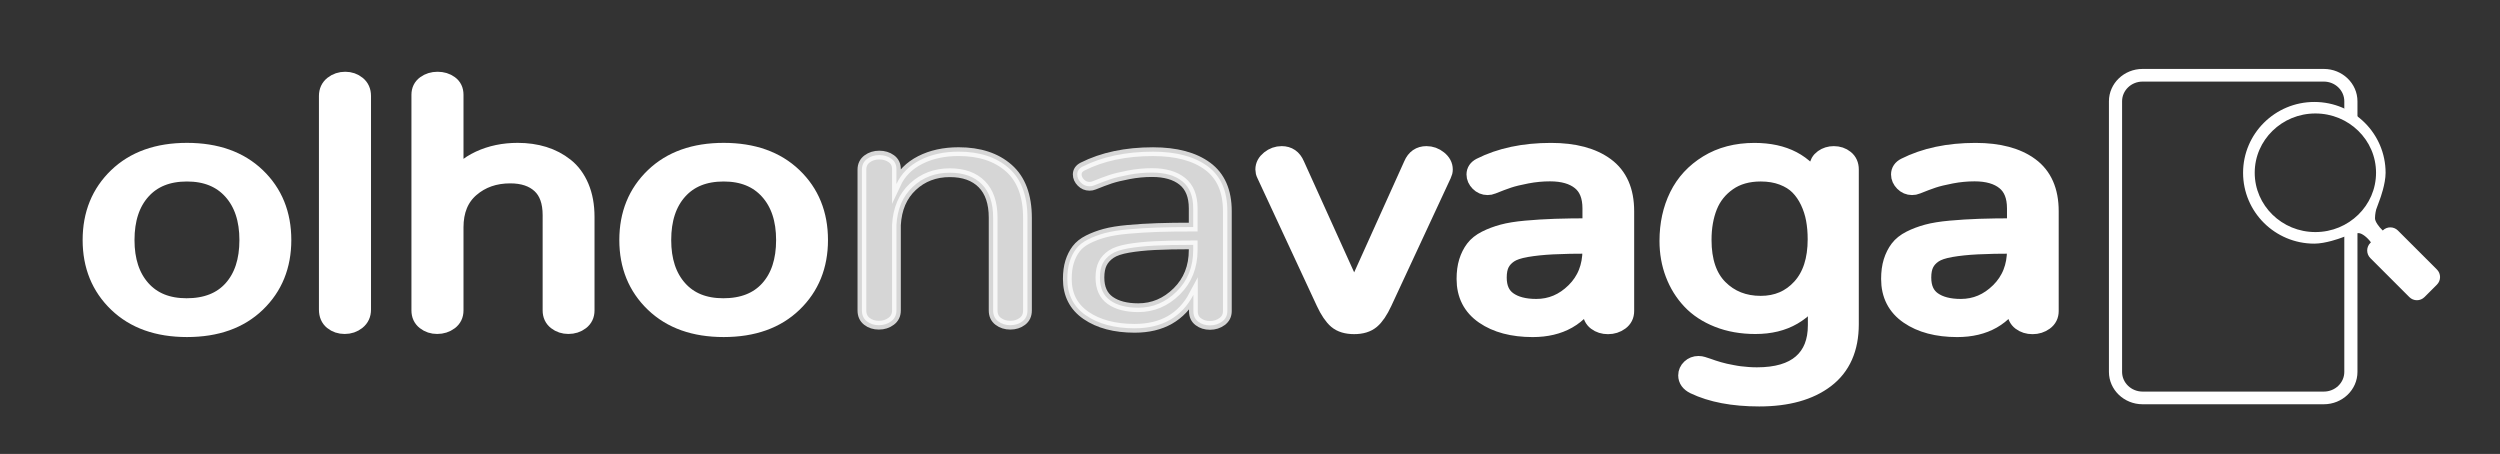
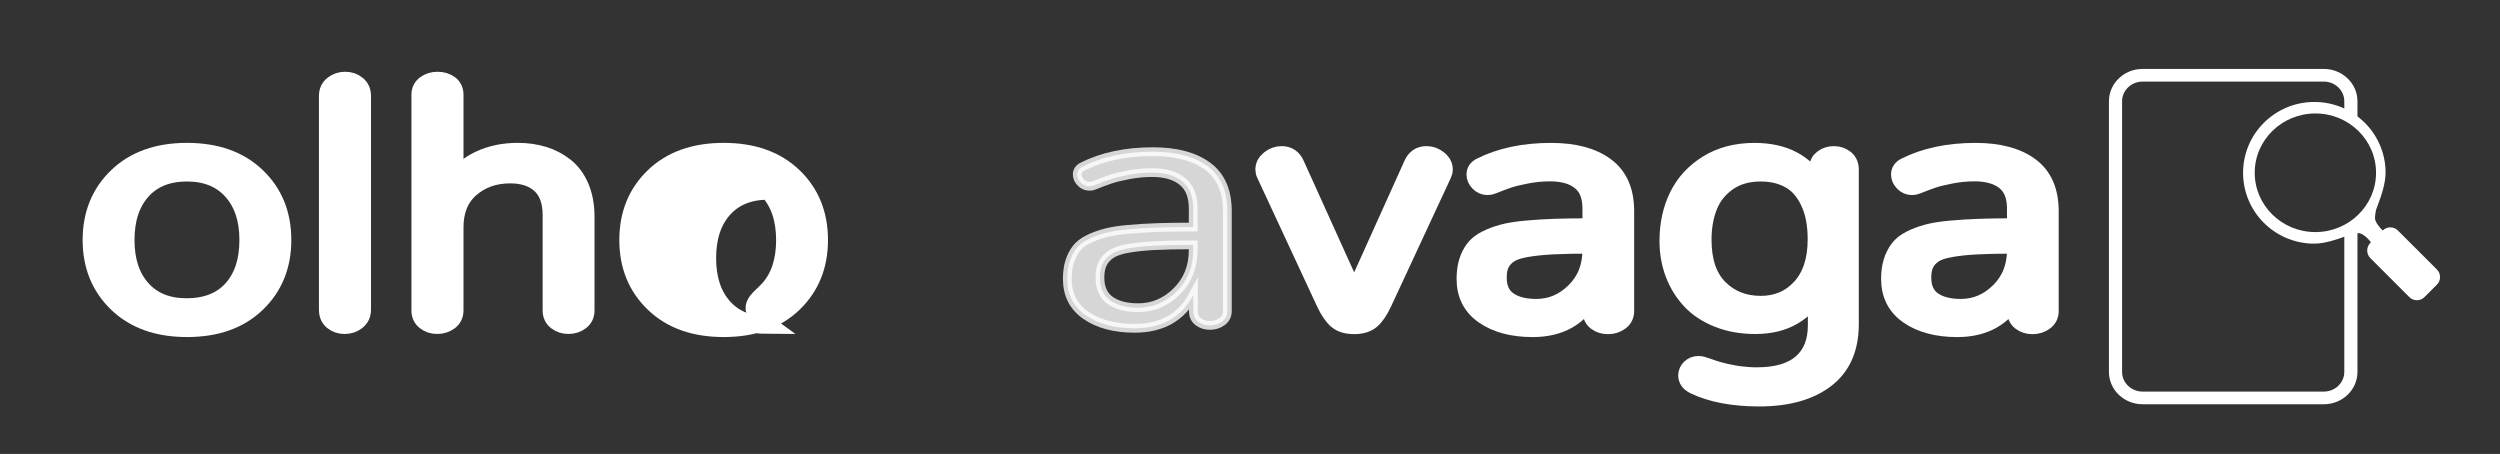
<svg xmlns="http://www.w3.org/2000/svg" version="1.1" id="Capa_1" x="0px" y="0px" width="570px" height="103.5px" viewBox="0 0 570 103.5" enable-background="new 0 0 570 103.5" xml:space="preserve">
  <rect x="0" y="0" width="570" height="103.5" fill="#333333" stroke="none" />
  <g>
    <g>
      <g>
        <path fill="#FFFFFF" stroke="#FFFFFF" stroke-width="4" stroke-miterlimit="10" d="M26.734,69.184     c-3.929-3.773-5.892-8.595-5.892-14.453c0-5.886,1.963-10.714,5.892-14.493c3.931-3.775,9.228-5.664,15.896-5.664     c6.667,0,11.965,1.882,15.894,5.645c3.931,3.764,5.895,8.601,5.895,14.512c0,5.859-1.957,10.681-5.871,14.453     c-3.913,3.776-9.218,5.664-15.915,5.664C35.959,74.848,30.662,72.959,26.734,69.184z M52.911,65.921     c2.446-2.721,3.674-6.451,3.674-11.19c0-4.711-1.239-8.449-3.718-11.209c-2.479-2.76-5.895-4.141-10.241-4.141     c-4.377,0-7.798,1.374-10.265,4.121c-2.464,2.748-3.693,6.491-3.693,11.229c0,4.688,1.224,8.404,3.674,11.151     c2.449,2.748,5.849,4.121,10.197,4.121C47.004,70.003,50.461,68.643,52.911,65.921z" />
        <path fill="#FFFFFF" stroke="#FFFFFF" stroke-width="4" stroke-miterlimit="10" d="M75.849,73.227     c-0.754-0.609-1.131-1.49-1.131-2.638V21.878c0-1.094,0.398-1.953,1.196-2.578c0.797-0.625,1.729-0.938,2.805-0.938     c1.044,0,1.949,0.313,2.718,0.938c0.771,0.625,1.152,1.484,1.152,2.578v48.711c0,1.095-0.399,1.96-1.196,2.599     c-0.798,0.641-1.729,0.957-2.805,0.957C77.516,74.145,76.603,73.838,75.849,73.227z" />
        <path fill="#FFFFFF" stroke="#FFFFFF" stroke-width="4" stroke-miterlimit="10" d="M96.96,73.245     c-0.771-0.599-1.152-1.419-1.152-2.461v-49.18c0-1.016,0.395-1.81,1.174-2.383c0.783-0.572,1.71-0.859,2.783-0.859     c1.072,0,1.993,0.28,2.761,0.84c0.771,0.561,1.152,1.361,1.152,2.402v19.805c1.159-2.135,3.044-3.809,5.653-5.02     c2.606-1.211,5.507-1.816,8.694-1.816c2.146,0,4.124,0.28,5.938,0.84c1.811,0.561,3.449,1.42,4.914,2.578     c1.463,1.159,2.606,2.715,3.435,4.668c0.826,1.953,1.239,4.219,1.239,6.797v21.328c0,1.042-0.391,1.862-1.174,2.461     c-0.783,0.6-1.711,0.897-2.783,0.897c-1.043,0-1.95-0.301-2.718-0.897c-0.771-0.599-1.152-1.419-1.152-2.461V49.065     c0-3.099-0.833-5.416-2.5-6.953c-1.667-1.536-3.965-2.305-6.893-2.305c-3.565,0-6.566,1.049-9.001,3.145     c-2.438,2.097-3.653,5.059-3.653,8.887v18.945c0,1.042-0.398,1.862-1.196,2.461c-0.797,0.6-1.729,0.897-2.805,0.897     C98.635,74.145,97.728,73.845,96.96,73.245z" />
-         <path fill="#FFFFFF" stroke="#FFFFFF" stroke-width="4" stroke-miterlimit="10" d="M149.098,69.184     c-3.929-3.773-5.892-8.595-5.892-14.453c0-5.886,1.963-10.714,5.892-14.493c3.928-3.775,9.228-5.664,15.896-5.664     c6.667,0,11.965,1.882,15.894,5.645c3.928,3.764,5.892,8.601,5.892,14.512c0,5.859-1.957,10.681-5.867,14.453     c-3.914,3.776-9.222,5.664-15.916,5.664C158.323,74.848,153.026,72.959,149.098,69.184z M175.275,65.921     c2.449-2.721,3.677-6.451,3.677-11.19c0-4.711-1.239-8.449-3.721-11.209c-2.479-2.76-5.892-4.141-10.239-4.141     c-4.379,0-7.8,1.374-10.264,4.121c-2.464,2.748-3.693,6.491-3.693,11.229c0,4.688,1.224,8.404,3.674,11.151     c2.446,2.748,5.849,4.121,10.194,4.121C169.368,70.003,172.825,68.643,175.275,65.921z" />
-         <path opacity="0.8" fill="#FFFFFF" stroke="#FFFFFF" stroke-width="2" stroke-miterlimit="10" d="M197.648,73.266     c-0.754-0.586-1.131-1.412-1.131-2.479v-32.11c0-1.041,0.395-1.854,1.174-2.441c0.782-0.586,1.71-0.879,2.783-0.879     c1.072,0,1.993,0.28,2.761,0.84c0.771,0.561,1.152,1.348,1.152,2.363v3.398c1.102-2.369,2.906-4.192,5.414-5.469     c2.507-1.275,5.428-1.914,8.762-1.914c4.783,0,8.598,1.25,11.438,3.75s4.261,6.289,4.261,11.367v21.094     c0,1.065-0.384,1.896-1.152,2.479c-0.768,0.586-1.688,0.879-2.761,0.879s-1.993-0.293-2.761-0.879     c-0.771-0.586-1.152-1.412-1.152-2.479V49.612c0-3.333-0.863-5.872-2.587-7.617c-1.725-1.744-4.153-2.617-7.284-2.617     c-3.334,0-6.146,1.068-8.436,3.203c-2.291,2.136-3.537,5.039-3.74,8.711v19.492c0,1.042-0.396,1.862-1.196,2.461     c-0.797,0.6-1.729,0.897-2.805,0.897C199.314,74.145,198.401,73.852,197.648,73.266z" />
+         <path fill="#FFFFFF" stroke="#FFFFFF" stroke-width="4" stroke-miterlimit="10" d="M149.098,69.184     c-3.929-3.773-5.892-8.595-5.892-14.453c0-5.886,1.963-10.714,5.892-14.493c3.928-3.775,9.228-5.664,15.896-5.664     c6.667,0,11.965,1.882,15.894,5.645c3.928,3.764,5.892,8.601,5.892,14.512c0,5.859-1.957,10.681-5.867,14.453     c-3.914,3.776-9.222,5.664-15.916,5.664C158.323,74.848,153.026,72.959,149.098,69.184z M175.275,65.921     c2.449-2.721,3.677-6.451,3.677-11.19c0-4.711-1.239-8.449-3.721-11.209c-4.379,0-7.8,1.374-10.264,4.121c-2.464,2.748-3.693,6.491-3.693,11.229c0,4.688,1.224,8.404,3.674,11.151     c2.446,2.748,5.849,4.121,10.194,4.121C169.368,70.003,172.825,68.643,175.275,65.921z" />
        <path opacity="0.8" fill="#FFFFFF" stroke="#FFFFFF" stroke-width="2" stroke-miterlimit="10" d="M247.611,71.917     c-2.841-1.953-4.261-4.728-4.261-8.319c0-1.482,0.174-2.787,0.521-3.906c0.347-1.117,0.841-2.104,1.479-2.947     s1.536-1.563,2.696-2.148c1.159-0.586,2.435-1.064,3.827-1.443c1.391-0.377,3.156-0.664,5.305-0.858     c2.145-0.195,4.355-0.332,6.631-0.41c2.276-0.078,5.022-0.117,8.24-0.117v-4.258c0-2.786-0.826-4.844-2.479-6.172     c-1.65-1.328-3.957-1.992-6.914-1.992c-1.769,0-3.534,0.17-5.305,0.508c-1.769,0.339-3.16,0.678-4.175,1.016     c-1.015,0.339-2.261,0.808-3.74,1.406c-0.29,0.131-0.638,0.195-1.043,0.195c-0.754,0-1.406-0.279-1.957-0.84     c-0.551-0.56-0.826-1.178-0.826-1.855c0-0.781,0.405-1.38,1.22-1.797c4.49-2.266,9.842-3.398,16.046-3.398     c5.305,0,9.458,1.107,12.458,3.32c3,2.214,4.5,5.625,4.5,10.234v22.772c0,1.017-0.399,1.814-1.196,2.402     c-0.798,0.586-1.718,0.879-2.761,0.879s-1.938-0.278-2.675-0.842c-0.738-0.56-1.108-1.348-1.108-2.361v-3.75     c-2.696,5.078-7.161,7.617-13.396,7.617C254.148,74.848,250.451,73.87,247.611,71.917z M268.287,66.448     c2.507-2.474,3.761-5.625,3.761-9.453v-1.172c-3.595,0-6.522,0.059-8.784,0.176s-4.261,0.326-6.001,0.625     c-1.739,0.3-3.043,0.742-3.914,1.328c-0.87,0.586-1.515,1.296-1.935,2.129c-0.42,0.834-0.63,1.901-0.63,3.203     c0,2.37,0.78,4.108,2.348,5.215c1.563,1.106,3.696,1.66,6.392,1.66C262.859,70.159,265.78,68.923,268.287,66.448z" />
        <path fill="#FFFFFF" stroke="#FFFFFF" stroke-width="4" stroke-miterlimit="10" d="M304.814,72.991     c-0.939-0.794-1.859-2.154-2.761-4.082l-13.567-29.18c-0.174-0.338-0.261-0.703-0.261-1.094c0-0.885,0.413-1.66,1.239-2.324     s1.746-0.996,2.761-0.996c1.508,0,2.58,0.742,3.219,2.227l13.309,29.414l13.263-29.414c0.637-1.484,1.71-2.227,3.218-2.227     c1.016,0,1.938,0.332,2.761,0.996c0.826,0.664,1.24,1.439,1.24,2.324c0,0.391-0.088,0.756-0.262,1.094l-13.566,29.18     c-0.896,1.928-1.817,3.288-2.762,4.082c-0.942,0.795-2.239,1.19-3.892,1.19C307.068,74.184,305.756,73.786,304.814,72.991z" />
        <path fill="#FFFFFF" stroke="#FFFFFF" stroke-width="4" stroke-miterlimit="10" d="M338.362,71.917     c-2.841-1.953-4.261-4.728-4.261-8.319c0-1.482,0.174-2.787,0.521-3.906c0.352-1.117,0.844-2.104,1.479-2.947     s1.536-1.563,2.696-2.148c1.156-0.586,2.436-1.064,3.823-1.443c1.395-0.377,3.16-0.664,5.308-0.858     c2.146-0.195,4.354-0.332,6.632-0.41c2.275-0.078,5.021-0.117,8.24-0.117v-4.258c0-2.786-0.826-4.844-2.479-6.172     c-1.65-1.328-3.957-1.992-6.914-1.992c-1.769,0-3.537,0.17-5.305,0.508c-1.77,0.339-3.16,0.678-4.175,1.016     c-1.019,0.339-2.265,0.808-3.74,1.406c-0.289,0.131-0.637,0.195-1.043,0.195c-0.754,0-1.406-0.279-1.957-0.84     c-0.551-0.56-0.826-1.178-0.826-1.855c0-0.781,0.406-1.38,1.218-1.797c4.493-2.266,9.845-3.398,16.049-3.398     c5.305,0,9.456,1.107,12.457,3.32c3.002,2.214,4.502,5.625,4.502,10.234v22.772c0,1.017-0.399,1.814-1.196,2.402     c-0.798,0.586-1.718,0.879-2.761,0.879c-1.045,0-1.938-0.278-2.678-0.842c-0.736-0.56-1.105-1.348-1.105-2.361v-3.75     c-2.696,5.078-7.161,7.617-13.396,7.617C344.899,74.848,341.2,73.87,338.362,71.917z M359.036,66.448     c2.51-2.474,3.764-5.625,3.764-9.453v-1.172c-3.598,0-6.522,0.059-8.784,0.176c-2.261,0.117-4.261,0.326-6,0.625     c-1.74,0.3-3.044,0.742-3.914,1.328c-0.869,0.586-1.516,1.296-1.938,2.129c-0.42,0.834-0.63,1.901-0.63,3.203     c0,2.37,0.782,4.108,2.352,5.215c1.563,1.106,3.692,1.66,6.392,1.66C353.61,70.159,356.531,68.923,359.036,66.448z" />
        <path fill="#FFFFFF" stroke="#FFFFFF" stroke-width="4" stroke-miterlimit="10" d="M386.281,87.854     c-1.103-0.547-1.649-1.303-1.649-2.266c0-0.65,0.253-1.218,0.761-1.699c0.507-0.479,1.123-0.723,1.848-0.723     c0.352,0,0.684,0.052,1.001,0.156c0.115,0.025,0.474,0.143,1.064,0.352c0.594,0.208,1.008,0.352,1.24,0.43     c0.229,0.078,0.655,0.209,1.279,0.394c0.623,0.183,1.13,0.313,1.522,0.392c0.391,0.077,0.912,0.184,1.563,0.313     c0.652,0.13,1.246,0.229,1.783,0.293c0.536,0.063,1.146,0.123,1.826,0.176c0.681,0.053,1.369,0.078,2.063,0.078     c4.493,0,7.889-0.996,10.178-2.988c2.29-1.99,3.436-4.861,3.436-8.611v-7.733c-1.188,2.37-2.979,4.252-5.37,5.646     c-2.391,1.396-5.255,2.09-8.588,2.09c-3.131,0-5.965-0.502-8.501-1.504c-2.537-1.002-4.625-2.377-6.262-4.121     c-1.641-1.742-2.899-3.773-3.783-6.094c-0.885-2.317-1.326-4.817-1.326-7.5c0-3.803,0.746-7.221,2.239-10.255     c1.493-3.033,3.747-5.475,6.762-7.324c3.018-1.849,6.565-2.773,10.653-2.773c6.754,0,11.567,2.514,14.437,7.539V38.17     c0.091-0.885,0.485-1.582,1.196-2.09c0.71-0.508,1.528-0.762,2.457-0.762c1.018,0,1.884,0.293,2.608,0.879     c0.724,0.586,1.088,1.4,1.088,2.441v35.273c0,5.547-1.852,9.728-5.545,12.539c-3.695,2.813-8.747,4.219-15.153,4.219     C395.137,90.667,390.195,89.729,386.281,87.854z M410.588,65.53c2.377-2.617,3.563-6.282,3.563-10.996     c0-1.614-0.131-3.131-0.392-4.551c-0.262-1.419-0.703-2.786-1.326-4.102c-0.624-1.314-1.407-2.447-2.349-3.398     c-0.941-0.95-2.152-1.705-3.634-2.266c-1.479-0.56-3.146-0.84-5-0.84c-2.957,0-5.448,0.71-7.479,2.129     c-2.029,1.42-3.493,3.249-4.393,5.488c-0.898,2.24-1.35,4.805-1.35,7.695c0,4.844,1.246,8.516,3.738,11.016     c2.494,2.5,5.653,3.75,9.479,3.75C405.164,69.456,408.211,68.146,410.588,65.53z" />
        <path fill="#FFFFFF" stroke="#FFFFFF" stroke-width="4" stroke-miterlimit="10" d="M435.156,71.917     c-2.842-1.953-4.262-4.728-4.262-8.319c0-1.482,0.174-2.787,0.521-3.906c0.349-1.117,0.843-2.104,1.479-2.947     s1.536-1.563,2.696-2.148c1.157-0.586,2.435-1.064,3.826-1.443c1.392-0.377,3.156-0.664,5.306-0.858     c2.145-0.195,4.354-0.332,6.631-0.41c2.275-0.078,5.022-0.117,8.24-0.117v-4.258c0-2.786-0.826-4.844-2.479-6.172     c-1.65-1.328-3.957-1.992-6.914-1.992c-1.769,0-3.537,0.17-5.305,0.508c-1.769,0.339-3.16,0.678-4.175,1.016     c-1.018,0.339-2.261,0.808-3.739,1.406c-0.29,0.131-0.639,0.195-1.044,0.195c-0.754,0-1.406-0.279-1.957-0.84     c-0.551-0.56-0.826-1.178-0.826-1.855c0-0.781,0.406-1.38,1.218-1.797c4.493-2.266,9.845-3.398,16.049-3.398     c5.305,0,9.458,1.107,12.458,3.32c3,2.214,4.501,5.625,4.501,10.234v22.772c0,1.017-0.399,1.814-1.196,2.402     c-0.798,0.586-1.718,0.879-2.761,0.879c-1.044,0-1.938-0.278-2.678-0.842c-0.736-0.56-1.105-1.348-1.105-2.361v-3.75     c-2.696,5.078-7.161,7.617-13.396,7.617C441.694,74.848,437.994,73.87,435.156,71.917z M455.83,66.448     c2.511-2.474,3.765-5.625,3.765-9.453v-1.172c-3.595,0-6.522,0.059-8.783,0.176c-2.262,0.117-4.262,0.326-6.001,0.625     c-1.739,0.3-3.044,0.742-3.914,1.328c-0.869,0.586-1.515,1.296-1.935,2.129c-0.421,0.834-0.634,1.901-0.634,3.203     c0,2.37,0.783,4.108,2.352,5.215c1.563,1.106,3.695,1.66,6.392,1.66C450.405,70.159,453.323,68.923,455.83,66.448z" />
      </g>
    </g>
  </g>
  <g>
    <path fill="#FFFFFF" d="M535.774,51.234c-0.303,0.149-0.564,0.364-0.875,0.5c-0.13,0.076-0.265,0.135-0.398,0.199v32.86   c0,2.477-2.093,4.489-4.664,4.489h-41.338c-2.571,0-4.664-2.015-4.664-4.489V23.092c0-2.476,2.093-4.489,4.664-4.489h41.338   c2.571,0,4.664,2.014,4.664,4.489v3.723c0.271,0.135,0.521,0.292,0.753,0.47c0.779,0.211,1.485,0.573,2.115,1.18   c0.051,0.047,0.085,0.105,0.133,0.155v-5.527c0-4.067-3.438-7.376-7.665-7.376h-41.337c-4.228,0-7.665,3.309-7.665,7.376v61.701   c0,4.067,3.438,7.376,7.665,7.376h41.337c4.227,0,7.665-3.309,7.665-7.376V49.558C537.073,50.264,536.476,50.888,535.774,51.234z" />
    <g>
      <path fill="#FFFFFF" d="M511.422,39.4c0.002,8.922,7.266,16.15,16.236,16.15c2.592,0,5.942-1.251,5.942-1.251    c0.676-0.25,1.759-0.65,2.44-0.888c0,0,0.69-0.263,1.701-0.263c0.809,0,2.071,1.049,2.829,2.104l-0.135,0.134    c-0.459,0.458-0.717,1.08-0.717,1.729c0,0.646,0.258,1.269,0.716,1.727l8.893,8.895c0.459,0.459,1.081,0.718,1.729,0.718    c0.646,0,1.271-0.259,1.727-0.718l2.834-2.834c0.955-0.952,0.955-2.5,0-3.454l-8.894-8.892c-0.954-0.956-2.501-0.956-3.456,0    c-0.931-0.865-1.769-2.071-1.769-2.786c0-1.004,0.265-1.992,0.265-1.992c0.24-0.682,0.646-1.79,0.898-2.465    c0,0,1.255-3.34,1.255-5.912c-0.001-8.924-7.272-16.152-16.249-16.153C518.698,23.25,511.426,30.479,511.422,39.4z     M514.076,39.391c0.003-3.744,1.543-7.102,4.054-9.561c2.515-2.451,5.952-3.957,9.777-3.959c3.83,0.002,7.27,1.508,9.781,3.959    c2.509,2.459,4.048,5.818,4.05,9.561c-0.002,3.744-1.542,7.103-4.052,9.562c-2.514,2.448-5.951,3.957-9.78,3.959    c-3.827-0.002-7.266-1.509-9.776-3.959C515.618,46.496,514.079,43.135,514.076,39.391z" />
    </g>
  </g>
</svg>